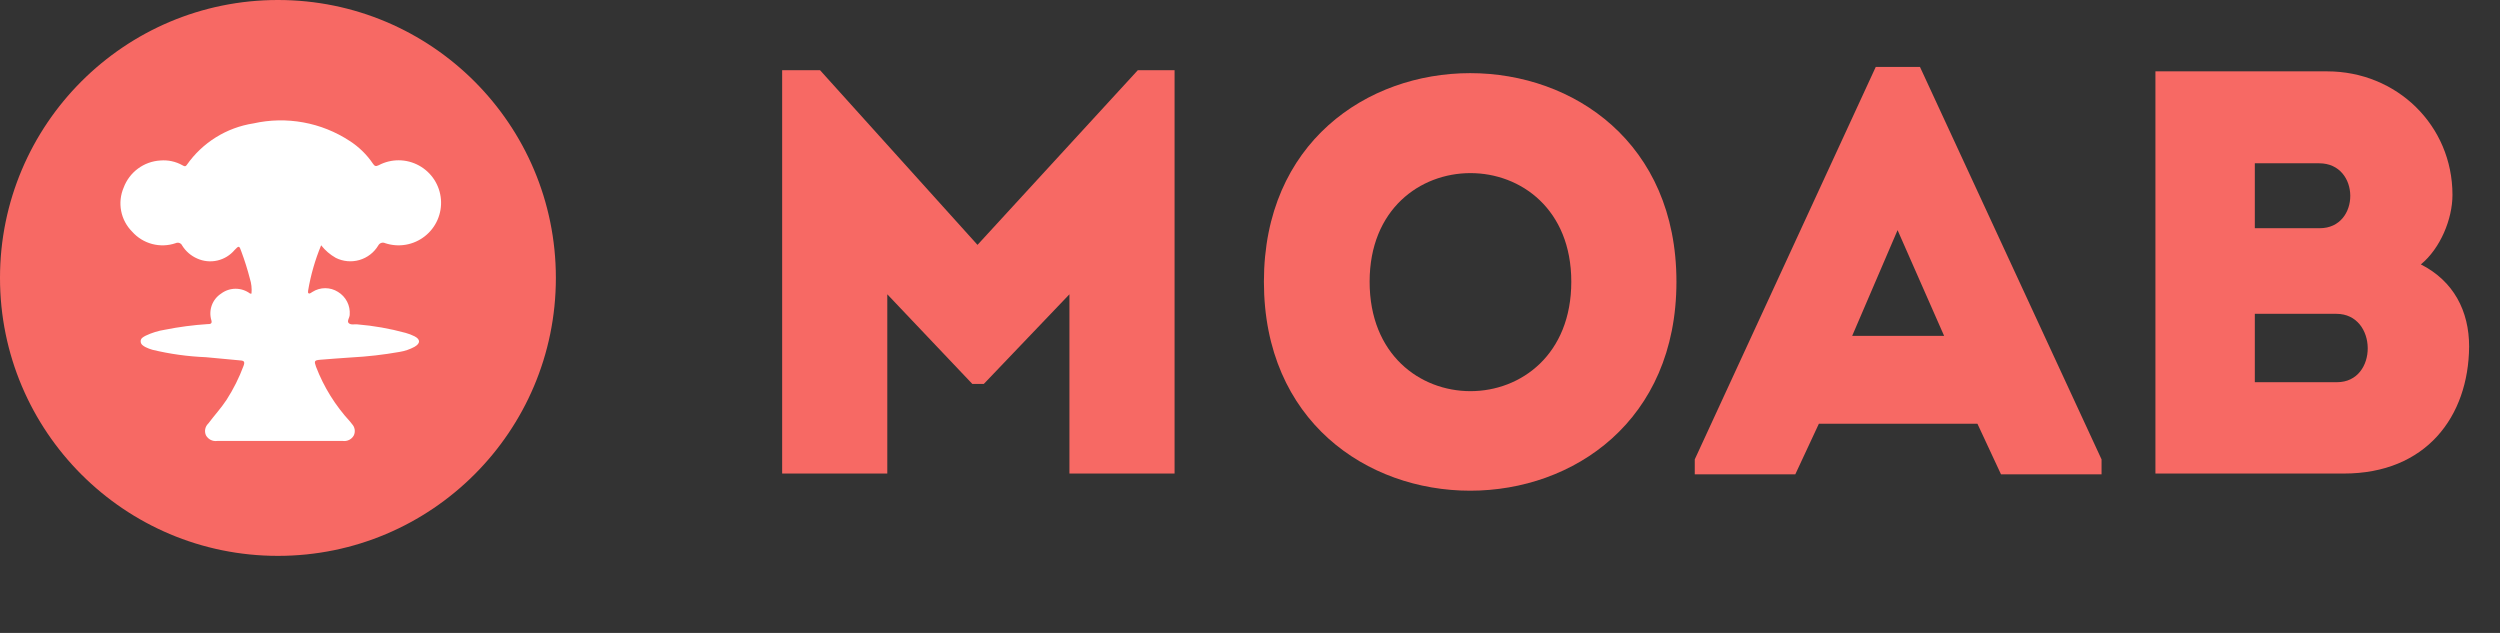
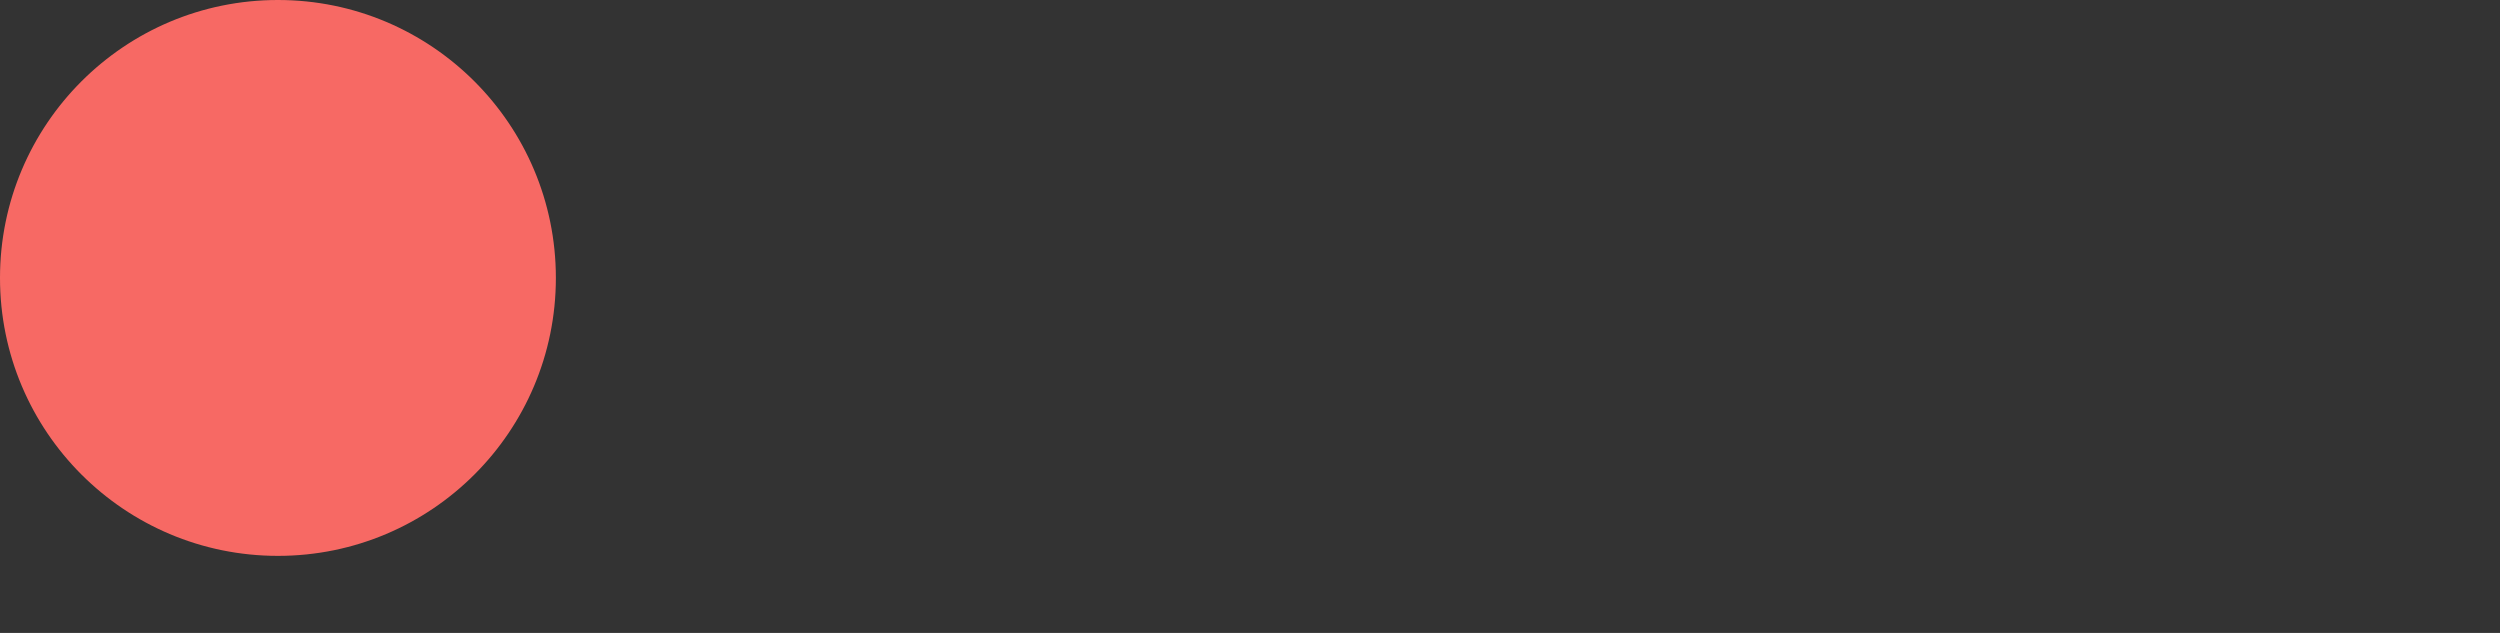
<svg xmlns="http://www.w3.org/2000/svg" width="158" height="40" viewBox="0 0 158 40" fill="none">
  <rect x="0" y="0" width="158" height="40" fill="#333333" stroke="none" />
  <path d="M17.566 35.131C27.267 35.131 35.131 27.267 35.131 17.566C35.131 7.864 27.267 0 17.566 0C7.864 0 0 7.864 0 17.566C0 27.267 7.864 35.131 17.566 35.131Z" fill="#F76964" />
-   <path d="M20.296 15.502C19.915 16.421 19.639 17.38 19.474 18.361C19.474 18.426 19.441 18.512 19.511 18.544C19.581 18.576 19.673 18.49 19.748 18.447C19.989 18.294 20.268 18.213 20.554 18.213C20.84 18.213 21.119 18.294 21.36 18.447C21.605 18.595 21.804 18.808 21.935 19.062C22.066 19.317 22.124 19.602 22.102 19.888C22.102 20.076 21.903 20.296 22.043 20.425C22.183 20.554 22.408 20.479 22.58 20.5C23.613 20.585 24.634 20.765 25.633 21.038C25.828 21.091 26.017 21.163 26.198 21.253C26.579 21.452 26.579 21.699 26.198 21.919C25.901 22.08 25.58 22.189 25.246 22.242C24.237 22.42 23.217 22.537 22.193 22.591C21.543 22.64 20.893 22.677 20.242 22.736C19.861 22.769 19.845 22.817 19.974 23.182C20.465 24.462 21.195 25.636 22.124 26.644C22.168 26.694 22.209 26.746 22.247 26.8C22.336 26.895 22.395 27.014 22.415 27.142C22.435 27.271 22.416 27.403 22.36 27.52C22.294 27.64 22.194 27.736 22.072 27.799C21.95 27.861 21.813 27.886 21.677 27.869H13.722C13.583 27.888 13.441 27.864 13.316 27.801C13.19 27.738 13.086 27.638 13.018 27.515C12.961 27.391 12.944 27.252 12.97 27.118C12.996 26.984 13.064 26.861 13.163 26.768C13.54 26.262 13.97 25.8 14.319 25.268C14.754 24.592 15.114 23.871 15.394 23.118C15.485 22.871 15.432 22.795 15.19 22.779L13.008 22.575C11.872 22.529 10.743 22.373 9.637 22.107C9.487 22.066 9.342 22.01 9.202 21.941C9.052 21.86 8.896 21.774 8.89 21.575C8.885 21.376 9.057 21.296 9.207 21.215C9.592 21.032 10.001 20.905 10.422 20.839C11.309 20.662 12.207 20.543 13.11 20.484C13.249 20.484 13.427 20.484 13.362 20.253C13.265 19.942 13.273 19.607 13.383 19.301C13.494 18.994 13.702 18.732 13.975 18.555C14.239 18.356 14.561 18.249 14.892 18.249C15.222 18.249 15.544 18.356 15.808 18.555H15.894C15.925 18.236 15.89 17.914 15.792 17.609C15.643 17.03 15.463 16.459 15.254 15.899C15.125 15.518 15.098 15.512 14.824 15.803C14.543 16.136 14.16 16.369 13.734 16.466C13.309 16.563 12.863 16.519 12.465 16.34C12.071 16.169 11.74 15.882 11.513 15.518C11.496 15.481 11.473 15.448 11.443 15.42C11.413 15.393 11.378 15.371 11.34 15.357C11.302 15.343 11.262 15.337 11.222 15.339C11.181 15.34 11.141 15.35 11.105 15.367C10.626 15.532 10.109 15.55 9.619 15.421C9.129 15.292 8.688 15.021 8.353 14.642C7.995 14.284 7.752 13.828 7.657 13.332C7.561 12.836 7.616 12.322 7.815 11.857C7.994 11.378 8.308 10.96 8.719 10.656C9.13 10.351 9.621 10.173 10.132 10.143C10.617 10.101 11.104 10.206 11.529 10.444C11.626 10.492 11.707 10.567 11.809 10.417C12.298 9.719 12.923 9.128 13.646 8.678C14.369 8.228 15.176 7.929 16.017 7.799C17.053 7.567 18.125 7.546 19.169 7.736C20.214 7.926 21.209 8.324 22.097 8.906C22.678 9.279 23.177 9.765 23.564 10.336C23.672 10.497 23.741 10.535 23.93 10.444C24.323 10.235 24.761 10.128 25.206 10.13C25.65 10.133 26.087 10.246 26.478 10.46C26.868 10.673 27.199 10.98 27.442 11.352C27.684 11.725 27.83 12.152 27.867 12.596C27.904 13.039 27.83 13.484 27.652 13.892C27.475 14.3 27.198 14.657 26.849 14.931C26.499 15.206 26.087 15.39 25.648 15.466C25.21 15.542 24.76 15.508 24.338 15.367C24.262 15.331 24.174 15.326 24.094 15.353C24.014 15.38 23.947 15.437 23.908 15.512C23.642 15.958 23.217 16.286 22.718 16.432C22.22 16.577 21.685 16.529 21.221 16.297C20.863 16.095 20.549 15.825 20.296 15.502Z" fill="white" />
-   <path d="M61.778 15.476L51.828 4.438H49.432V29.928C51.647 29.928 53.862 29.928 56.077 29.928V18.599L61.451 24.264H62.177L67.588 18.599V29.928C69.803 29.928 72.018 29.928 74.233 29.928V4.438H71.909L61.778 15.476Z" fill="#F76964" />
-   <path d="M105.951 17.804C105.951 0.229 79.879 0.229 79.879 17.804C79.879 35.415 105.951 35.415 105.951 17.804ZM86.56 17.804C86.56 8.653 99.306 8.653 99.306 17.804C99.306 27.027 86.56 27.027 86.56 17.804Z" fill="#F76964" />
-   <path d="M126.463 29.977H132.818V29.033L121.343 4.232H118.547L107.109 29.033V29.977H113.463L114.952 26.782H124.974L126.463 29.977ZM122.868 21.226H117.058L119.927 14.545L122.868 21.226Z" fill="#F76964" />
-   <path d="M154.996 12.317C154.996 7.923 151.474 4.51 147.08 4.51H136.223V29.928H148.133C153.326 29.928 156.013 26.334 156.049 21.904C156.049 19.652 155.069 17.764 152.999 16.711C154.234 15.694 154.996 13.842 154.996 12.317ZM147.661 19.834C150.276 19.834 150.312 24.155 147.698 24.155H142.505V19.834H147.661ZM146.572 10.32C149.187 10.32 149.187 14.423 146.608 14.423H142.505V10.32H146.572Z" fill="#F76964" />
</svg>